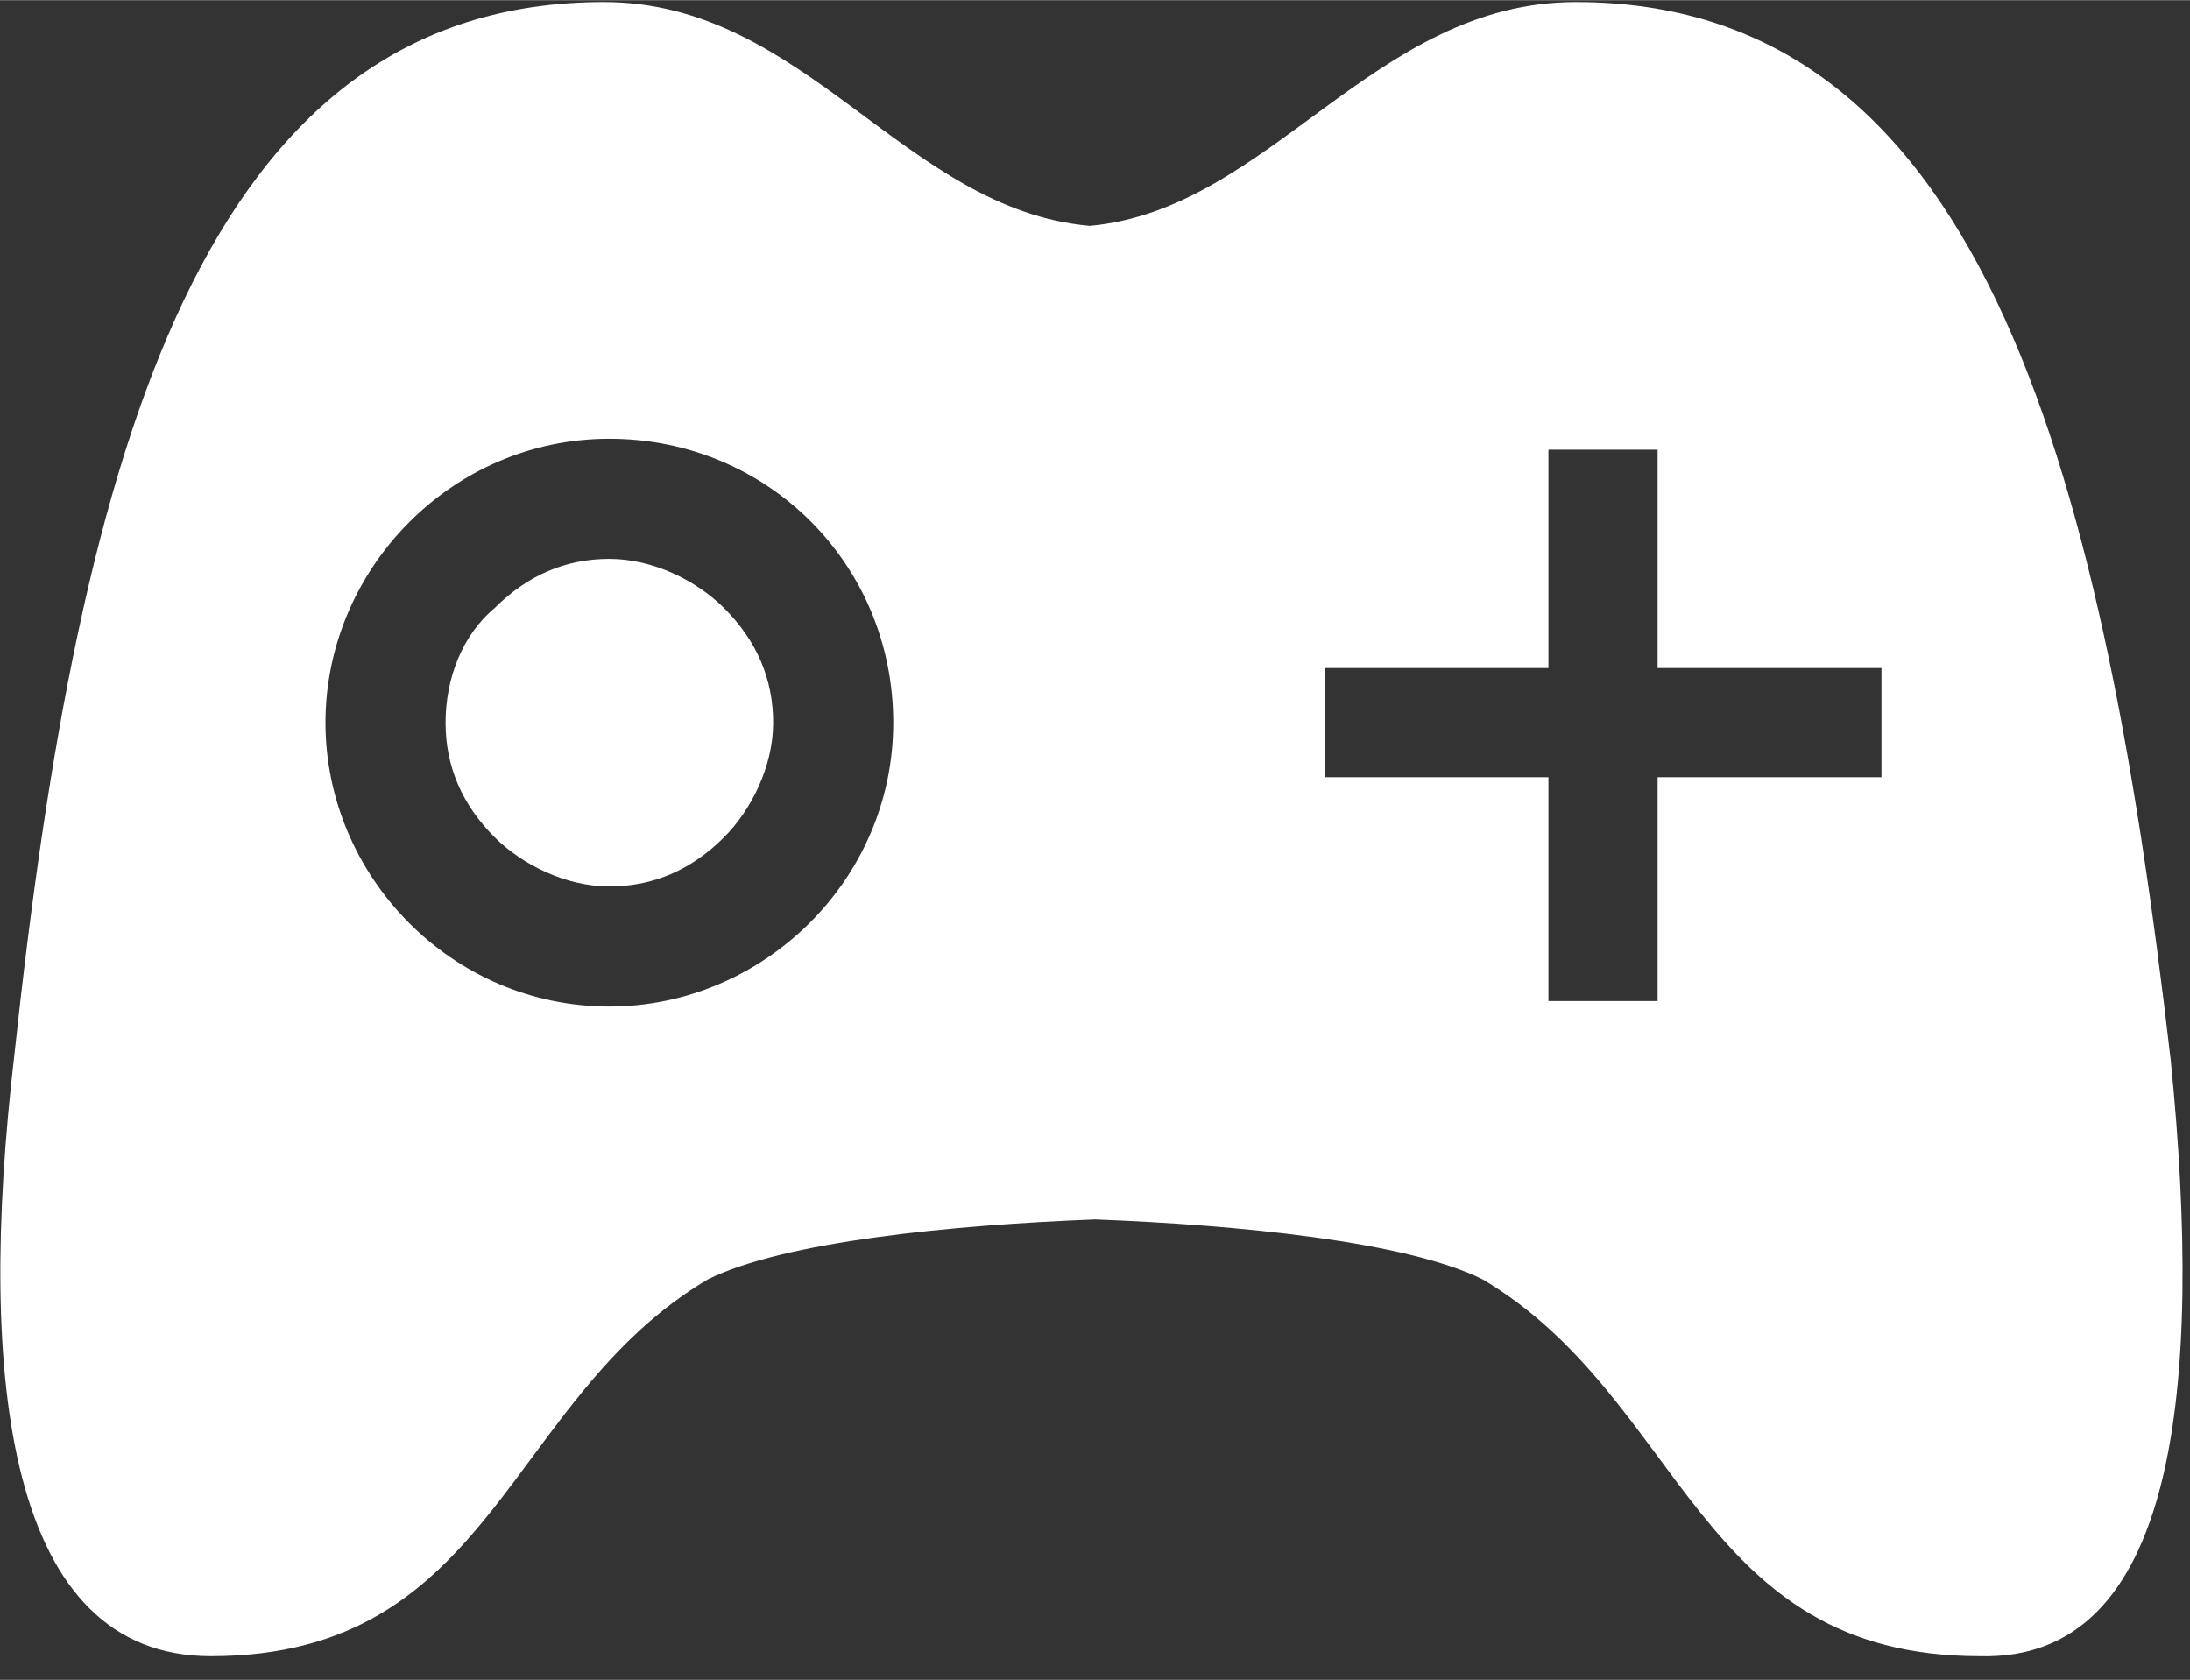
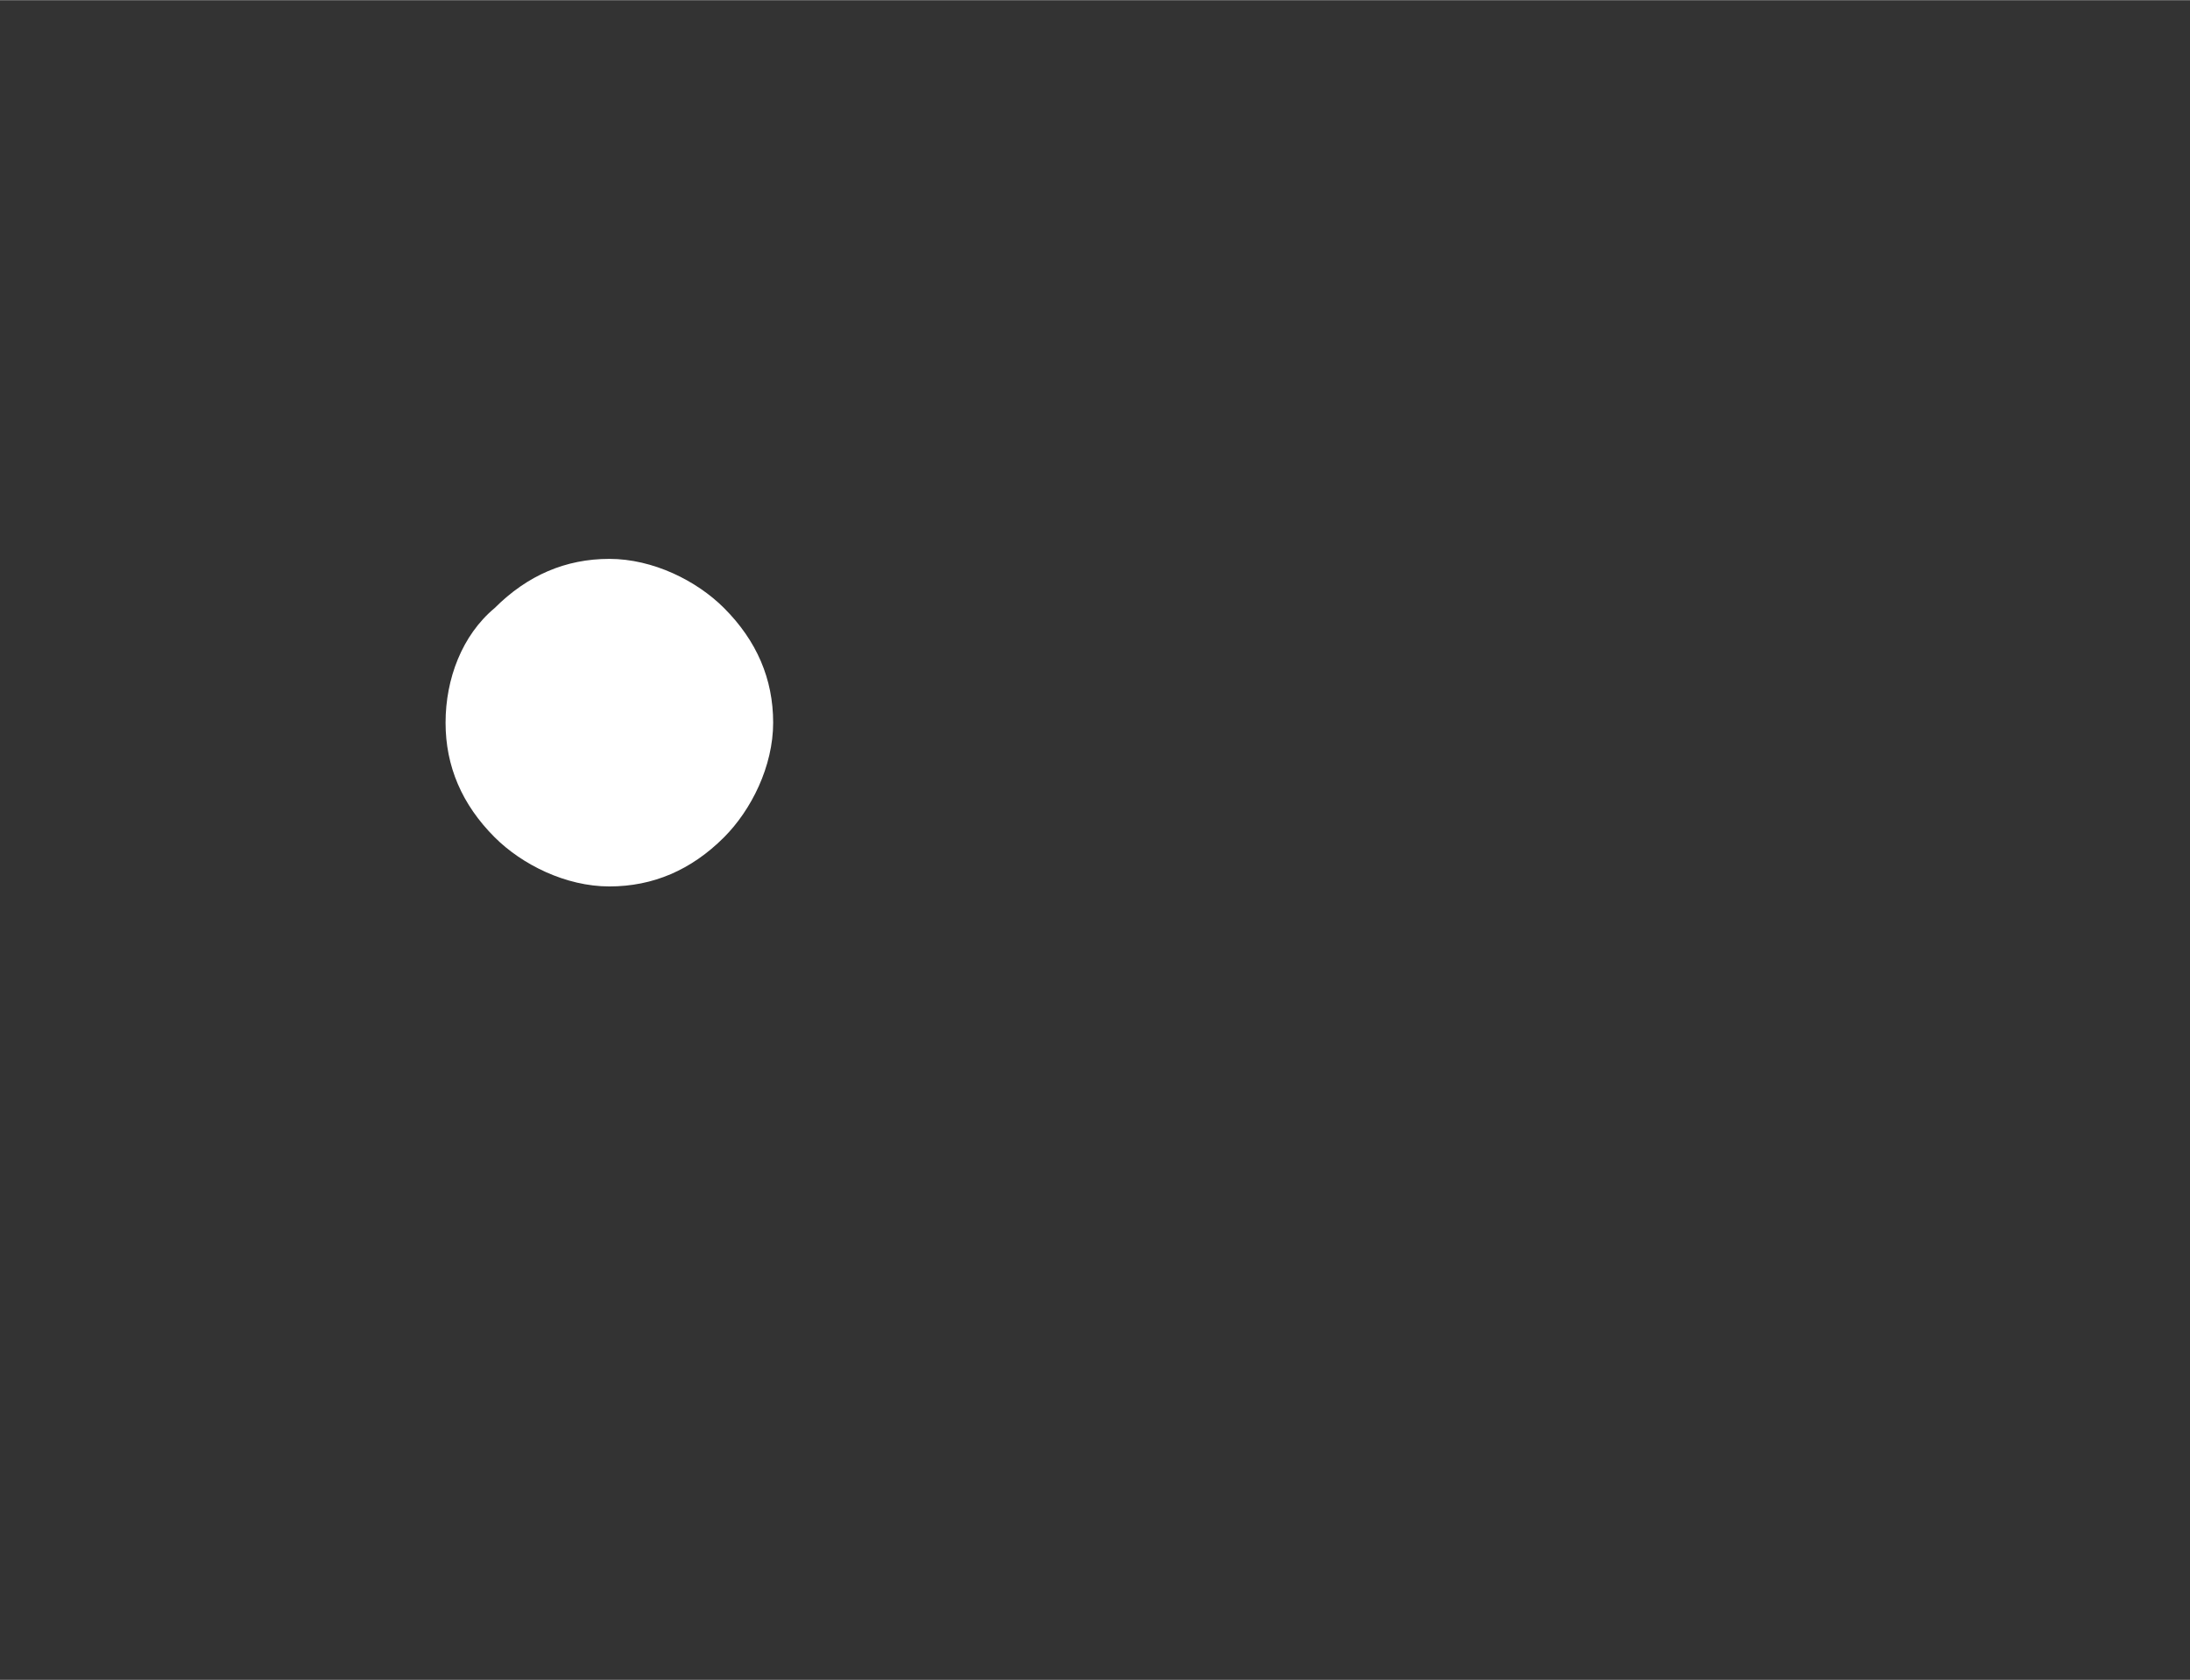
<svg xmlns="http://www.w3.org/2000/svg" class="icon" width="32px" height="24.55px" viewBox="0 0 1335 1024" version="1.1">
  <rect x="0" y="0" width="1335" height="1024" fill="#333333" stroke="none" />
-   <path d="M1323.32 646.812C1280.059 270.722 1203.497 1.143 960.542 1.143c-123.132 0-186.368 126.471-296.218 136.459C551.179 127.614 491.297 1.143 368.15 1.143 125.165 1.143 48.618 270.722 8.697 643.488-14.618 843.182 5.343 1009.59 128.49 1009.59c173.056 0 179.719-156.42 302.867-229.643 46.599-23.3 149.756-33.287 236.292-36.612 86.535 3.324 189.707 13.312 236.307 36.612 123.147 73.209 129.796 229.643 302.867 229.643 119.808 3.324 136.459-163.098 116.484-362.778z m-951.875-33.287c-96.508 0-173.041-79.872-173.041-173.056 0-93.199 76.533-173.071 173.041-173.071 96.523 0 173.071 76.548 173.071 173.071 0 96.508-79.872 173.056-173.056 173.056z m775.48-139.783h-136.459v136.459h-66.56v-136.459h-136.459v-66.56h136.459v-133.12h66.56v133.12h136.459v66.56z" fill="#ffffff" />
  <path d="M271.612 440.468c0 26.624 9.988 49.924 29.948 69.899 16.651 16.621 43.275 29.948 69.899 29.948s49.924-9.988 69.899-29.963c16.621-16.636 29.948-43.26 29.948-69.899 0-26.609-9.988-49.909-29.963-69.884-16.636-16.636-43.26-29.948-69.899-29.948-26.609 0-49.909 9.988-69.884 29.948-19.961 16.651-29.948 43.275-29.948 69.899z" fill="#ffffff" />
</svg>